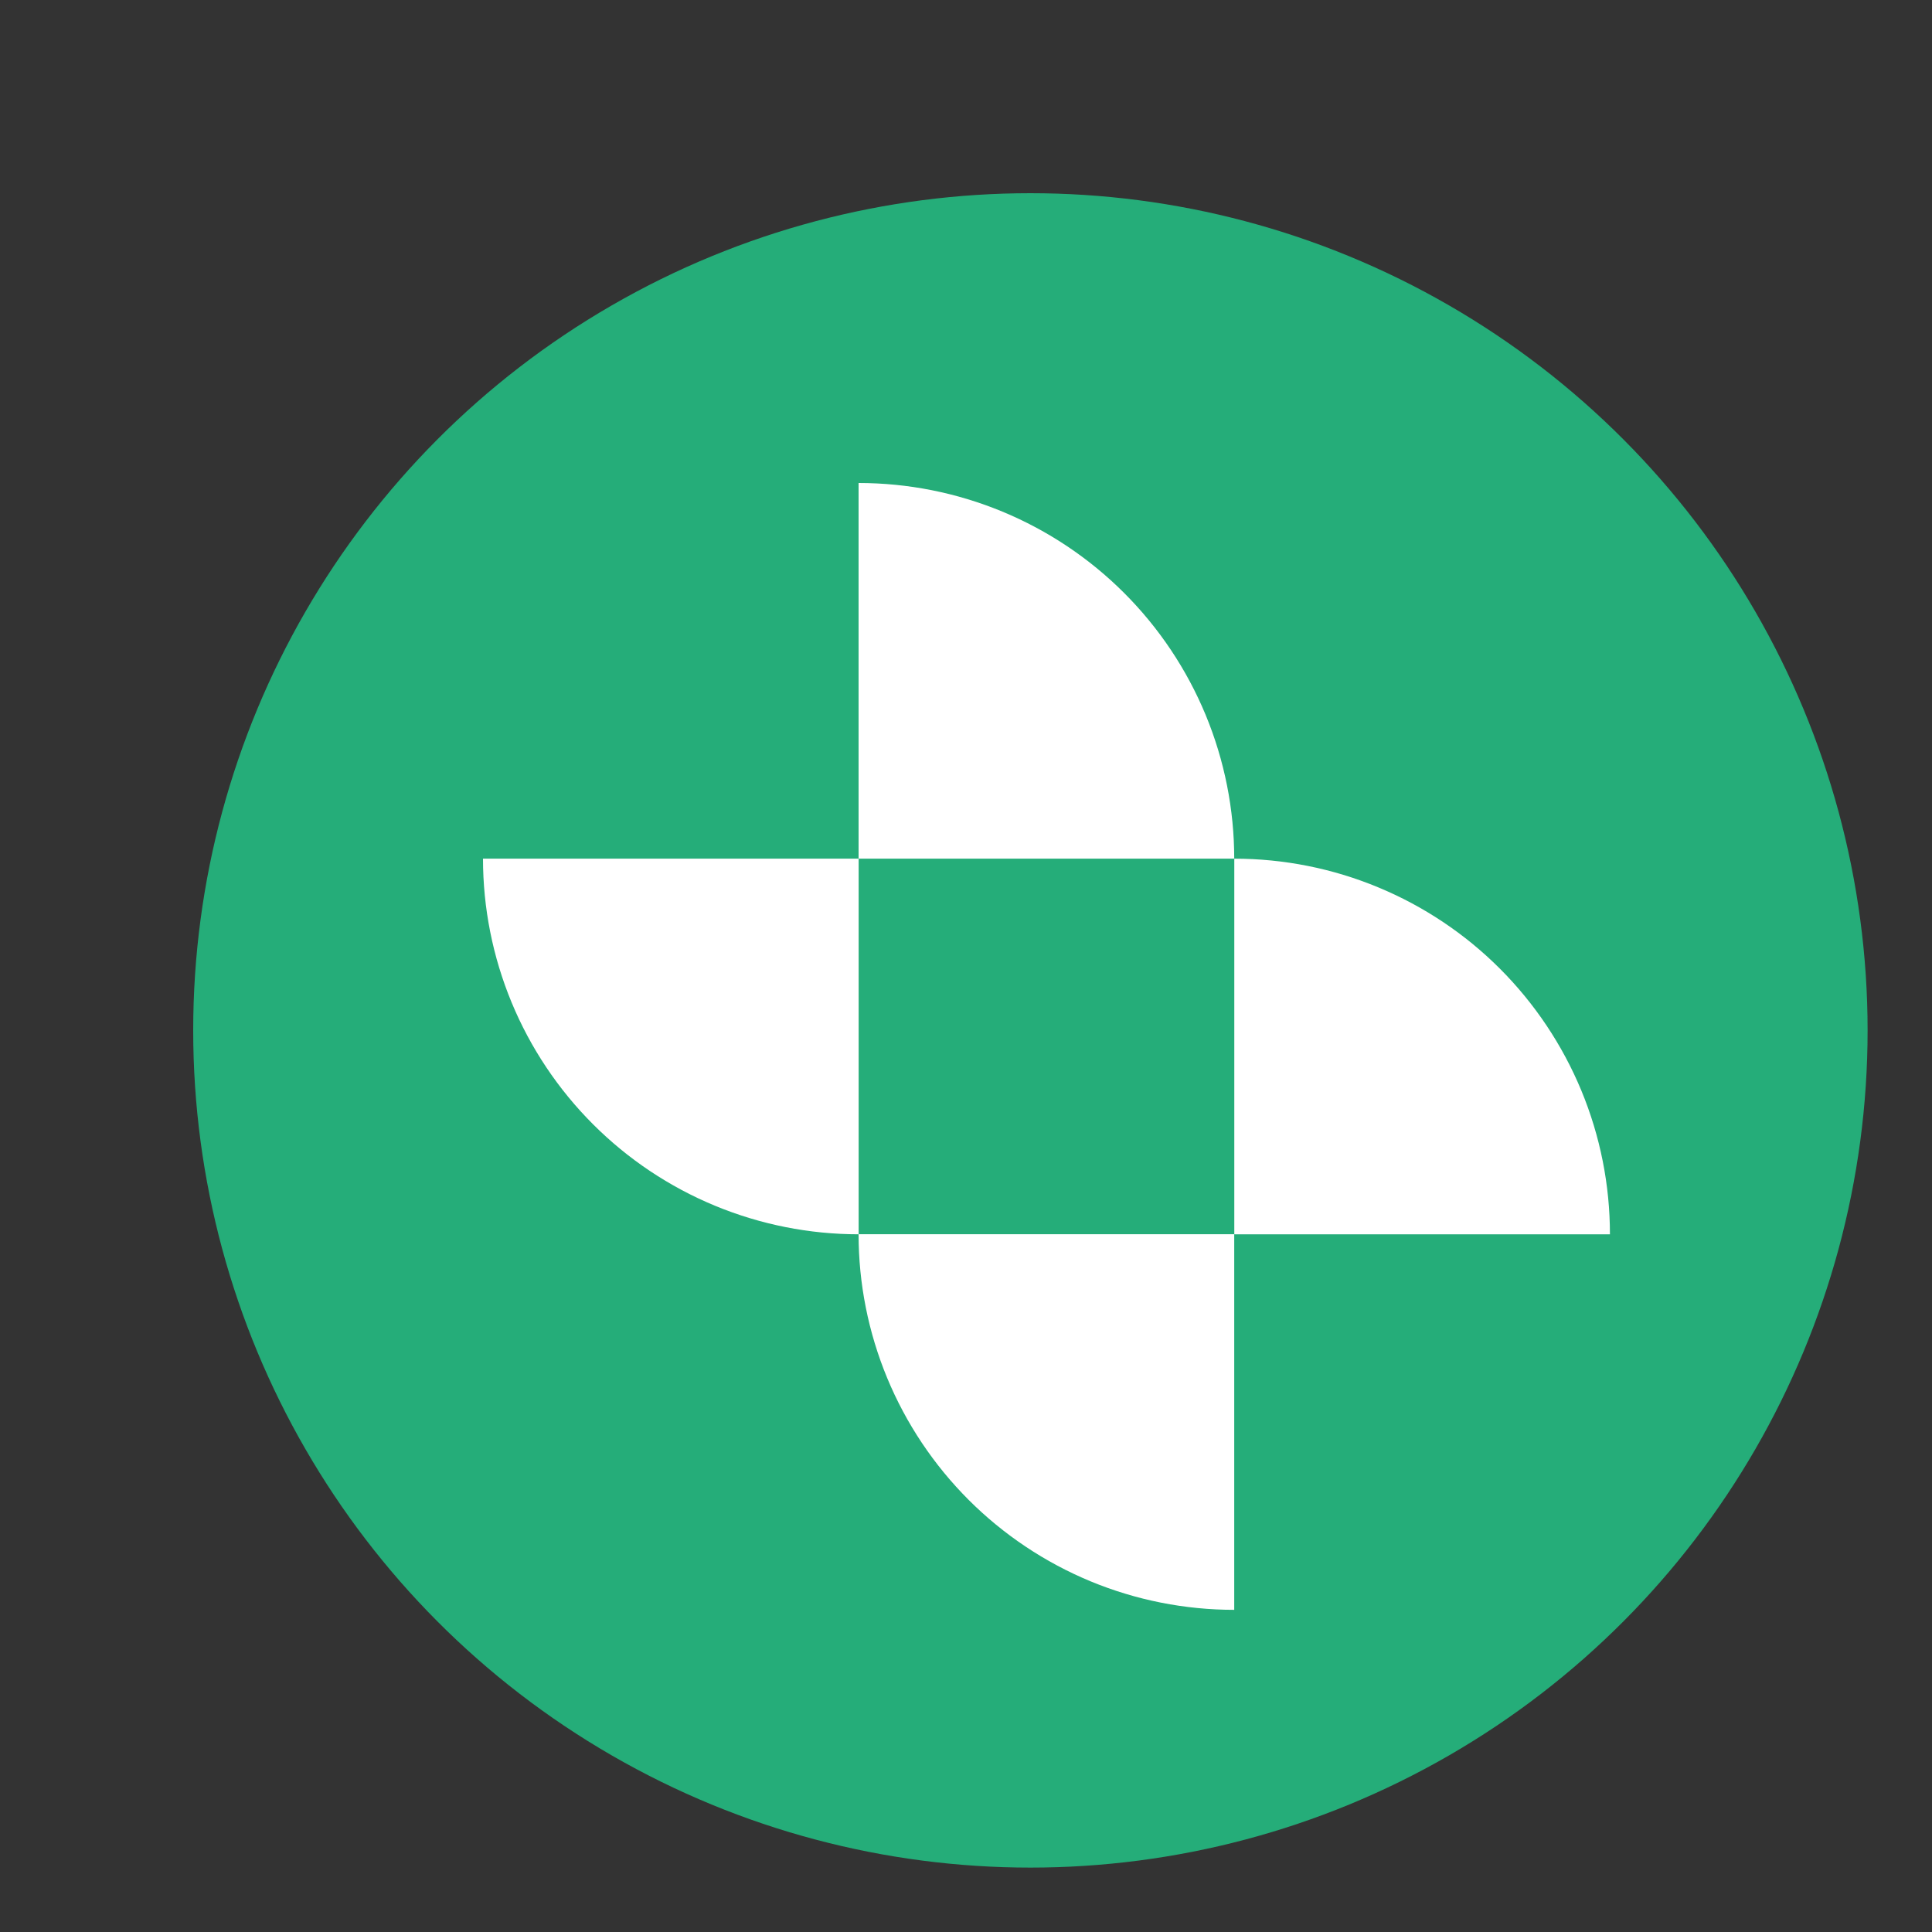
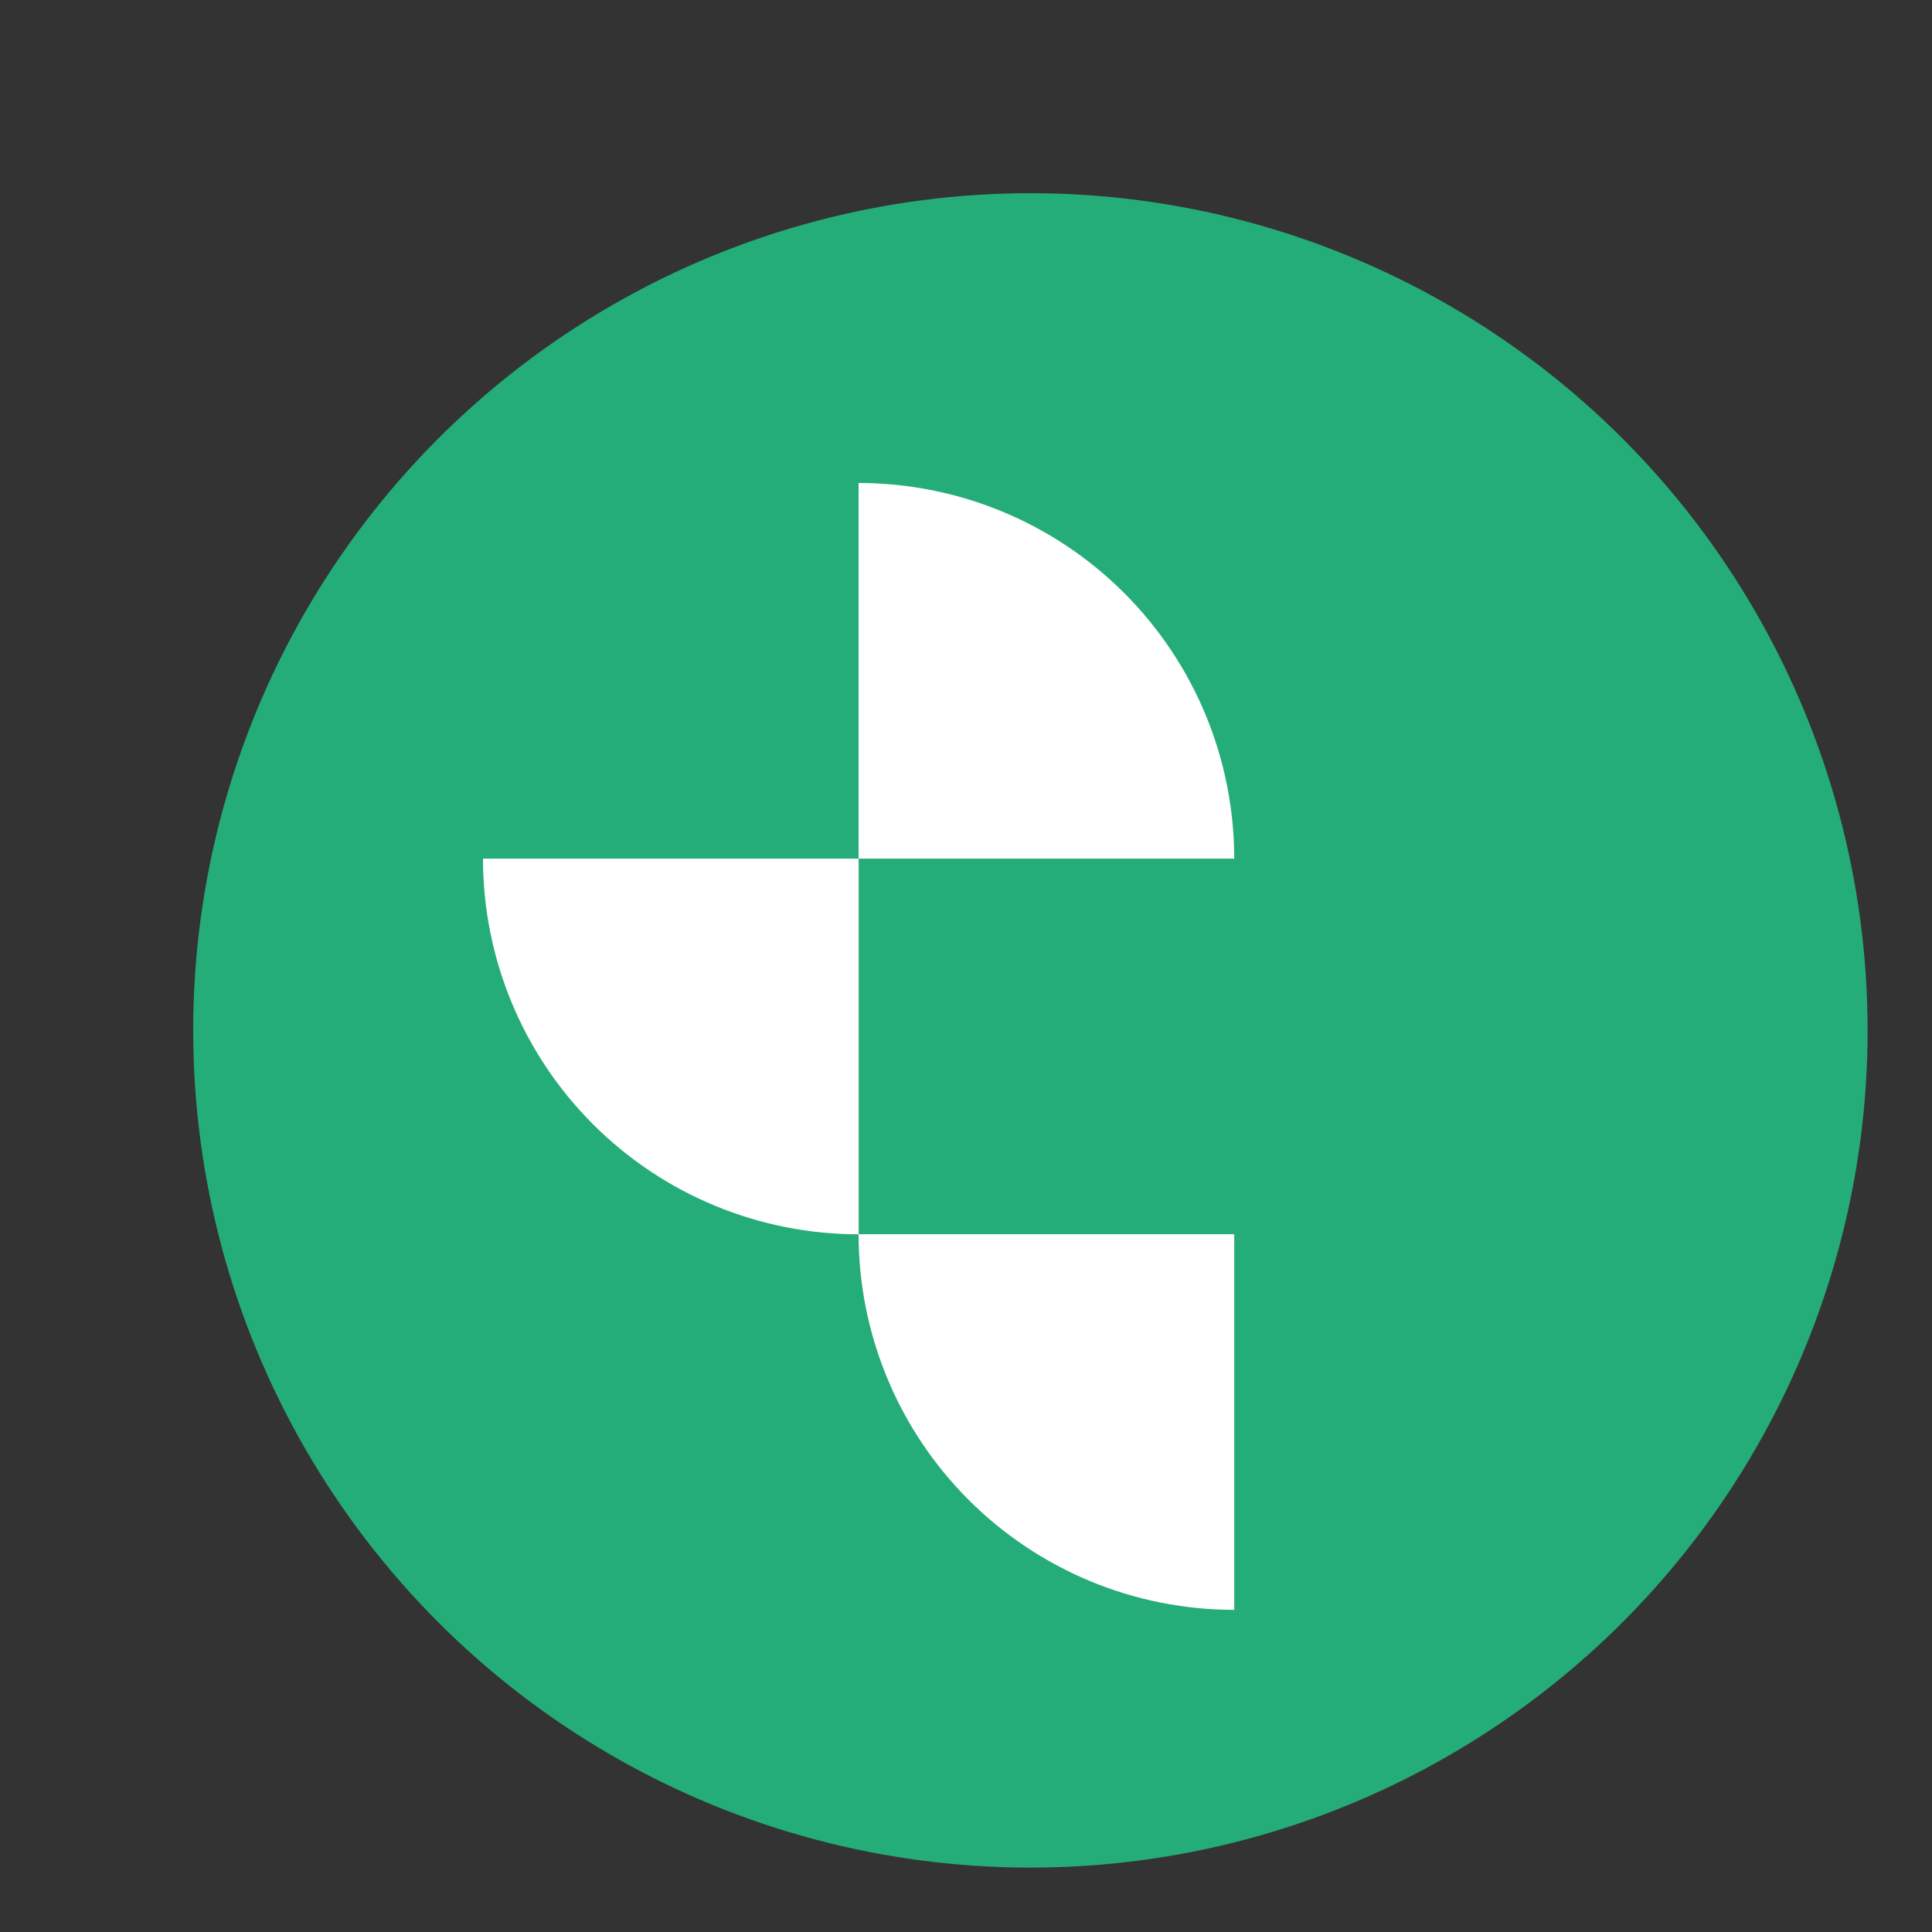
<svg xmlns="http://www.w3.org/2000/svg" width="60" height="60" viewBox="0 0 60 60" fill="none">
  <rect x="0" y="0" width="60" height="60" fill="#333333" stroke="none" />
  <circle cx="32" cy="32" r="26" fill="#25AD79" />
  <path d="M38.33 49.995C36.798 49.995 35.281 49.694 33.865 49.108C32.45 48.521 31.164 47.662 30.081 46.579C28.998 45.495 28.138 44.209 27.552 42.794C26.966 41.379 26.664 39.862 26.664 38.33L38.33 38.33L38.33 49.995Z" fill="white" />
  <path d="M26.666 38.332C25.134 38.332 23.617 38.03 22.201 37.444C20.786 36.858 19.5 35.999 18.417 34.915C17.334 33.832 16.474 32.546 15.888 31.131C15.302 29.715 15 28.198 15 26.666L26.666 26.666L26.666 38.332Z" fill="white" />
-   <path d="M49.998 38.332C49.998 36.8 49.696 35.283 49.11 33.868C48.523 32.453 47.664 31.167 46.581 30.083C45.498 29 44.212 28.141 42.796 27.555C41.381 26.968 39.864 26.667 38.332 26.667V38.332H49.998Z" fill="white" />
  <path d="M38.33 26.666C38.33 25.134 38.028 23.617 37.442 22.201C36.855 20.786 35.996 19.5 34.913 18.417C33.83 17.334 32.544 16.474 31.128 15.888C29.713 15.302 28.196 15 26.664 15V26.666H38.33Z" fill="white" />
</svg>